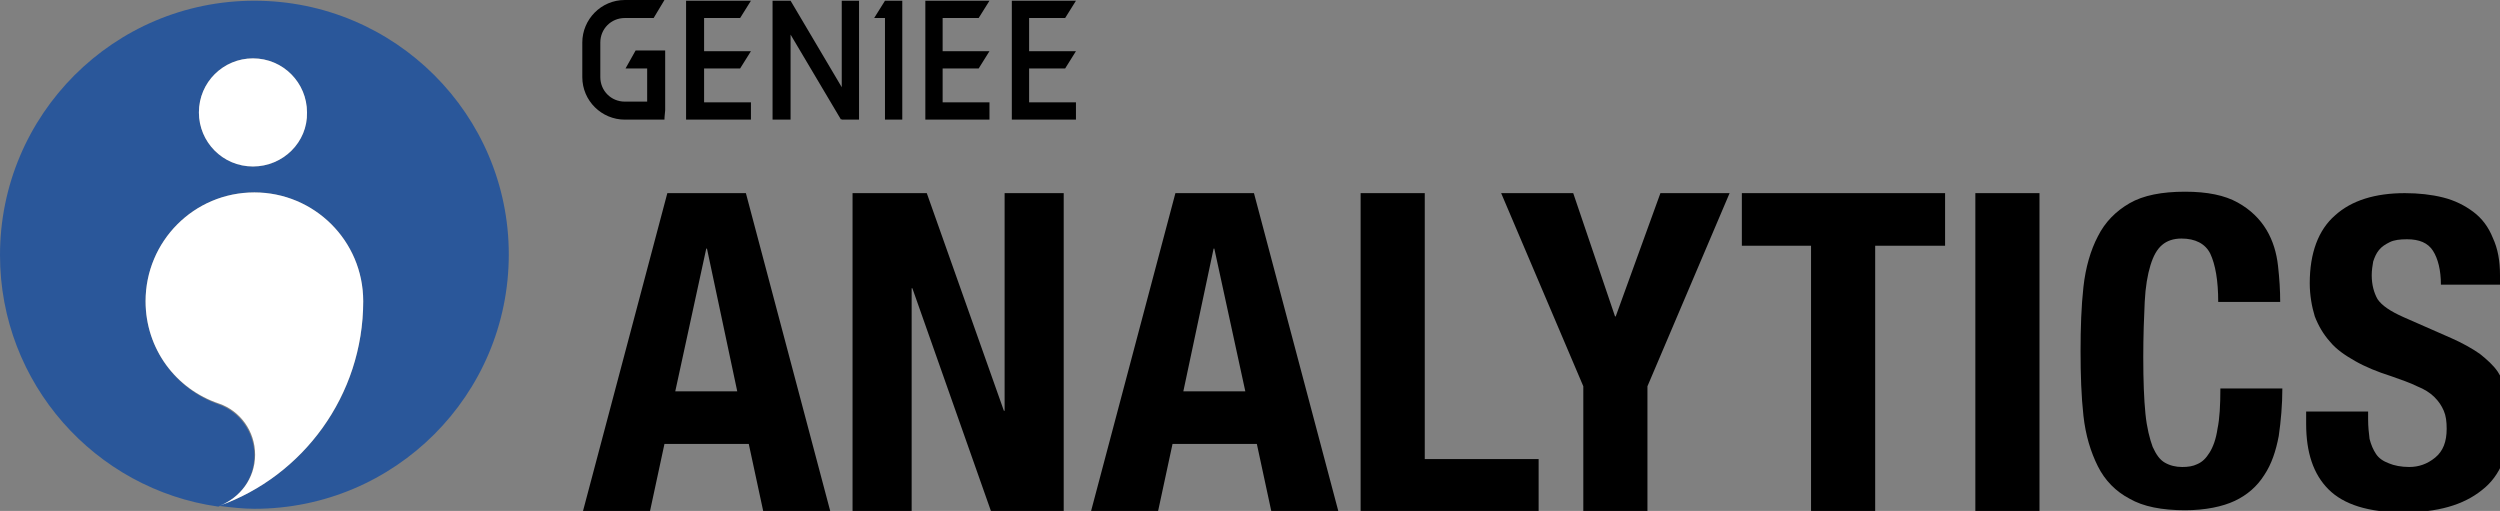
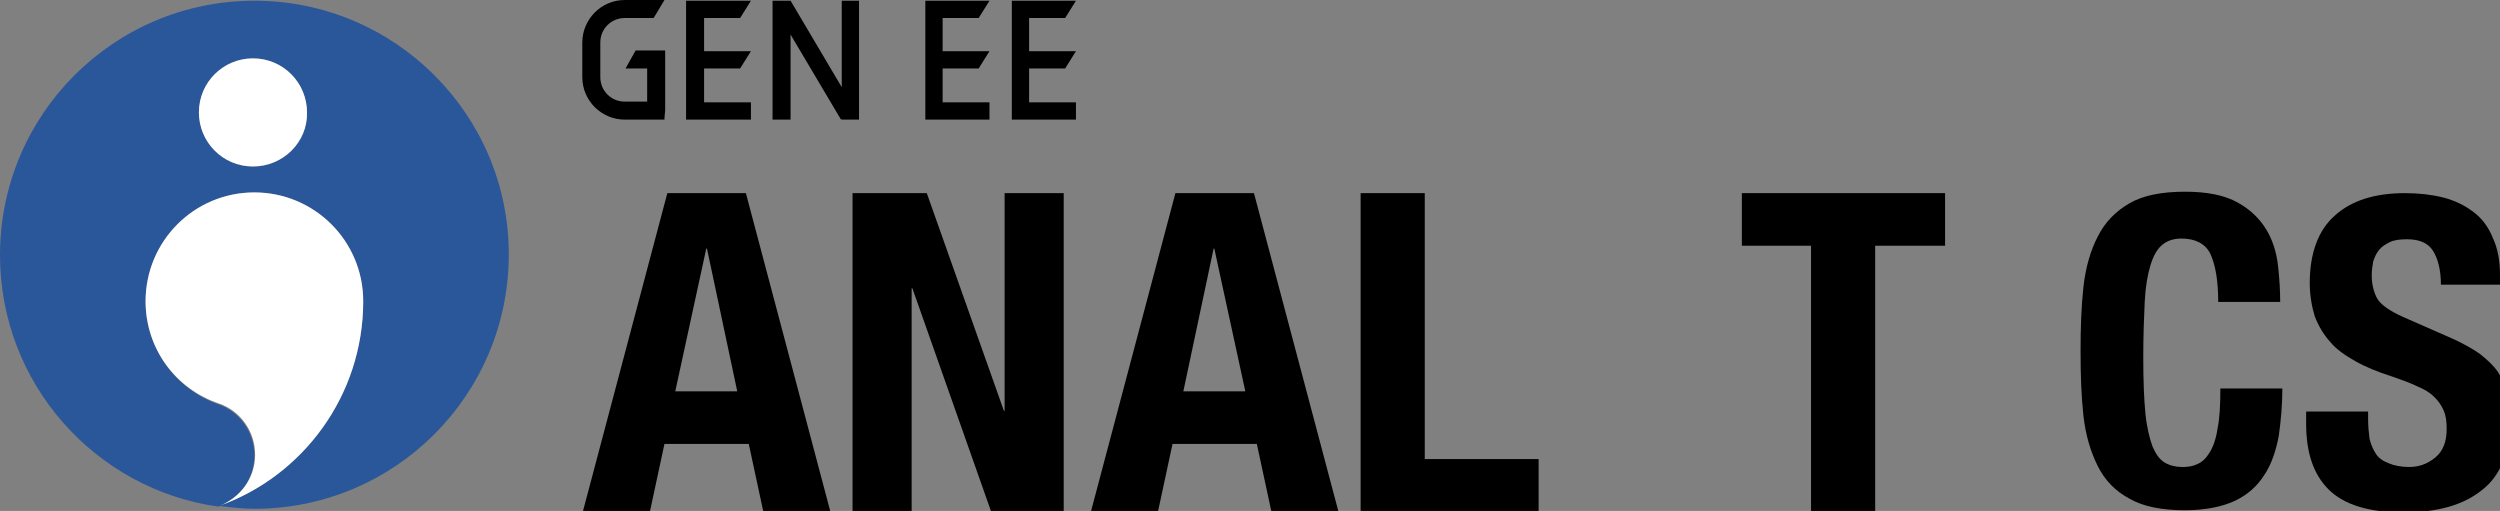
<svg xmlns="http://www.w3.org/2000/svg" version="1.1" id="レイヤー_1" x="0px" y="0px" viewBox="0 0 346.9 70.9" style="enable-background:new 0 0 346.9 70.9;" xml:space="preserve">
  <rect x="0" y="0" width="346.9" height="70.9" fill="#808080" stroke="none" />
  <style type="text/css">
	.st0{fill:#2A579A;}
	.st1{fill:#FFFFFF;}
</style>
  <g>
    <g>
      <path d="M92.2,16.6h-5.5c-3.2,0-5.9-2.6-5.9-5.9V5.9c0-3.2,2.6-5.9,5.9-5.9h5.5l-1.5,2.5h-4c-1.9,0-3.4,1.5-3.4,3.4v4.8    c0,1.9,1.5,3.4,3.4,3.4h3.1V9.5h-3L88.2,7h4.1c0,0,0,0.5,0,1.2v7.1C92.2,16.1,92.2,16.6,92.2,16.6z" />
      <polygon points="102.7,9.5 104.2,7.1 97.7,7.1 97.7,2.5 102.7,2.5 104.2,0.1 95.2,0.1 95.2,16.6 104.2,16.6 104.2,14.2 97.7,14.2     97.7,9.5   " />
      <polygon points="135.8,9.5 137.3,7.1 130.8,7.1 130.8,2.5 135.8,2.5 137.3,0.1 128.4,0.1 128.4,16.6 137.3,16.6 137.3,14.2     130.8,14.2 130.8,9.5   " />
      <polygon points="147.8,9.5 149.3,7.1 142.8,7.1 142.8,2.5 147.8,2.5 149.3,0.1 140.4,0.1 140.4,16.6 149.3,16.6 149.3,14.2     142.8,14.2 142.8,9.5   " />
      <polygon points="116.8,0.1 116.8,12.1 109.7,0.1 109.7,0.1 109.7,0.1 107.2,0.1 107.2,16.6 109.7,16.6 109.7,4.8 116.7,16.6     116.8,16.5 116.8,16.6 119.2,16.6 119.2,0.1   " />
-       <polygon points="122.8,0.1 122.8,0.1 121.3,2.5 122.8,2.5 122.8,16.6 125.2,16.6 125.2,2.5 125.2,0.1   " />
    </g>
    <g>
      <g>
        <g>
          <g>
            <path class="st0" d="M35.3,0.1C15.8,0.1,0,15.9,0,35.4c0,17.8,13.2,32.5,30.3,34.9c2.9-1.1,5-3.8,5-7.1c0-3.3-2.1-6.1-5-7.1       l0,0c-5.9-2.1-10.1-7.7-10.1-14.3c0-8.3,6.7-15.1,15.1-15.1c8.3,0,15.1,6.7,15.1,15.1c0,13.1-8.3,24.2-20,28.4       c1.6,0.2,3.3,0.4,4.9,0.4c19.5,0,35.3-15.8,35.3-35.3C70.6,15.9,54.8,0.1,35.3,0.1z M35.1,23.1c-4.2,0-7.5-3.4-7.5-7.5       c0-4.2,3.4-7.5,7.5-7.5c4.2,0,7.5,3.4,7.5,7.5C42.7,19.7,39.3,23.1,35.1,23.1z" />
          </g>
        </g>
        <path class="st1" d="M30.4,70.2c2.9-1.1,5-3.8,5-7.1c0-3.3-2.1-6.1-5-7.1l0,0c-6-2-10.2-7.6-10.2-14.2c0-8.3,6.7-15.1,15.1-15.1     c8.3,0,15.1,6.7,15.1,15.1C50.4,54.9,42,66.1,30.4,70.2 M35.1,23.1c-4.2,0-7.5-3.4-7.5-7.5c0-4.2,3.4-7.5,7.5-7.5     c4.2,0,7.5,3.4,7.5,7.5C42.7,19.7,39.3,23.1,35.1,23.1z" />
      </g>
    </g>
    <g>
      <path d="M103.5,26.8l11.7,44.1h-9.3l-2-9.3H92.2l-2,9.3h-9.3l11.7-44.1H103.5z M102.3,54.3l-4.2-19.8H98l-4.3,19.8H102.3z" />
      <path d="M139.3,57h0.1V26.8h8.2v44.1h-10.1L126.6,40h-0.1v30.9h-8.2V26.8h10.3L139.3,57z" />
      <path d="M174,26.8l11.7,44.1h-9.3l-2-9.3h-11.7l-2,9.3h-9.3l11.7-44.1H174z M172.8,54.3l-4.3-19.8h-0.1l-4.2,19.8H172.8z" />
      <path d="M188.8,26.8h8.9v36.9h15.8V71h-24.7L188.8,26.8L188.8,26.8z" />
-       <path d="M224.1,43.9h0.1l6.2-17.1h9.6l-11.4,26.8V71h-8.9V53.6l-11.4-26.8h10L224.1,43.9z" />
      <path d="M269.8,34.1h-9.6V71h-8.9V34.1h-9.6v-7.3h28.2v7.3H269.8z" />
-       <path d="M274.1,26.8h8.9v44.1h-8.9V26.8z" />
      <path d="M306.7,35.2c-0.7-1.4-2.1-2.1-4-2.1c-1.1,0-2,0.3-2.7,0.9s-1.2,1.5-1.6,2.8c-0.4,1.3-0.7,3-0.8,5.1s-0.2,4.7-0.2,7.7    c0,3.2,0.1,5.8,0.3,7.8c0.2,2,0.6,3.5,1,4.6c0.5,1.1,1,1.8,1.7,2.2c0.7,0.4,1.5,0.6,2.4,0.6c0.8,0,1.5-0.1,2.1-0.4    c0.7-0.3,1.2-0.8,1.7-1.6c0.5-0.8,0.9-1.9,1.1-3.3c0.3-1.4,0.4-3.3,0.4-5.6h8.6c0,2.3-0.2,4.5-0.5,6.6c-0.4,2.1-1,3.9-2,5.4    c-1,1.6-2.4,2.8-4.1,3.6c-1.7,0.8-4.1,1.3-6.9,1.3c-3.2,0-5.8-0.5-7.7-1.6c-1.9-1-3.4-2.5-4.4-4.5c-1-2-1.7-4.3-2-7    s-0.4-5.7-0.4-9c0-3.2,0.1-6.2,0.4-8.9c0.3-2.7,1-5.1,2-7c1-2,2.5-3.5,4.4-4.6c1.9-1.1,4.5-1.6,7.7-1.6c3.1,0,5.5,0.5,7.3,1.5    s3.1,2.3,4,3.8c0.9,1.5,1.4,3.2,1.6,5s0.3,3.4,0.3,5h-8.6C307.8,38.9,307.4,36.7,306.7,35.2z" />
      <path d="M328.6,58.2c0,1,0.1,1.9,0.2,2.7c0.2,0.8,0.5,1.5,0.9,2.1c0.4,0.6,1,1,1.8,1.3c0.7,0.3,1.7,0.5,2.8,0.5    c1.3,0,2.5-0.4,3.6-1.3c1.1-0.9,1.6-2.2,1.6-4c0-1-0.1-1.8-0.4-2.5s-0.7-1.3-1.3-1.9s-1.4-1.1-2.4-1.5c-1-0.5-2.2-0.9-3.6-1.4    c-1.9-0.6-3.6-1.3-5-2.1c-1.4-0.8-2.6-1.6-3.5-2.7c-0.9-1-1.6-2.2-2.1-3.5c-0.4-1.3-0.7-2.9-0.7-4.6c0-4.2,1.2-7.4,3.5-9.4    c2.3-2.1,5.6-3.1,9.7-3.1c1.9,0,3.7,0.2,5.3,0.6s3,1.1,4.2,2s2.1,2.1,2.7,3.6c0.7,1.5,1,3.2,1,5.2v1.3h-8.2c0-2-0.4-3.6-1.1-4.7    s-1.9-1.6-3.6-1.6c-1,0-1.8,0.1-2.4,0.4c-0.6,0.3-1.1,0.6-1.5,1.1c-0.4,0.5-0.6,1-0.8,1.6c-0.1,0.6-0.2,1.2-0.2,1.9    c0,1.3,0.3,2.4,0.8,3.3c0.6,0.9,1.8,1.7,3.6,2.5l6.6,2.9c1.6,0.7,3,1.5,4,2.2c1,0.8,1.9,1.6,2.5,2.5c0.6,0.9,1,1.9,1.3,3    c0.2,1.1,0.4,2.3,0.4,3.6c0,4.5-1.3,7.8-3.9,9.8c-2.6,2.1-6.2,3.1-10.9,3.1c-4.9,0-8.3-1.1-10.4-3.2c-2.1-2.1-3.1-5.1-3.1-9.1    v-1.7h8.6V58.2z" />
    </g>
  </g>
</svg>